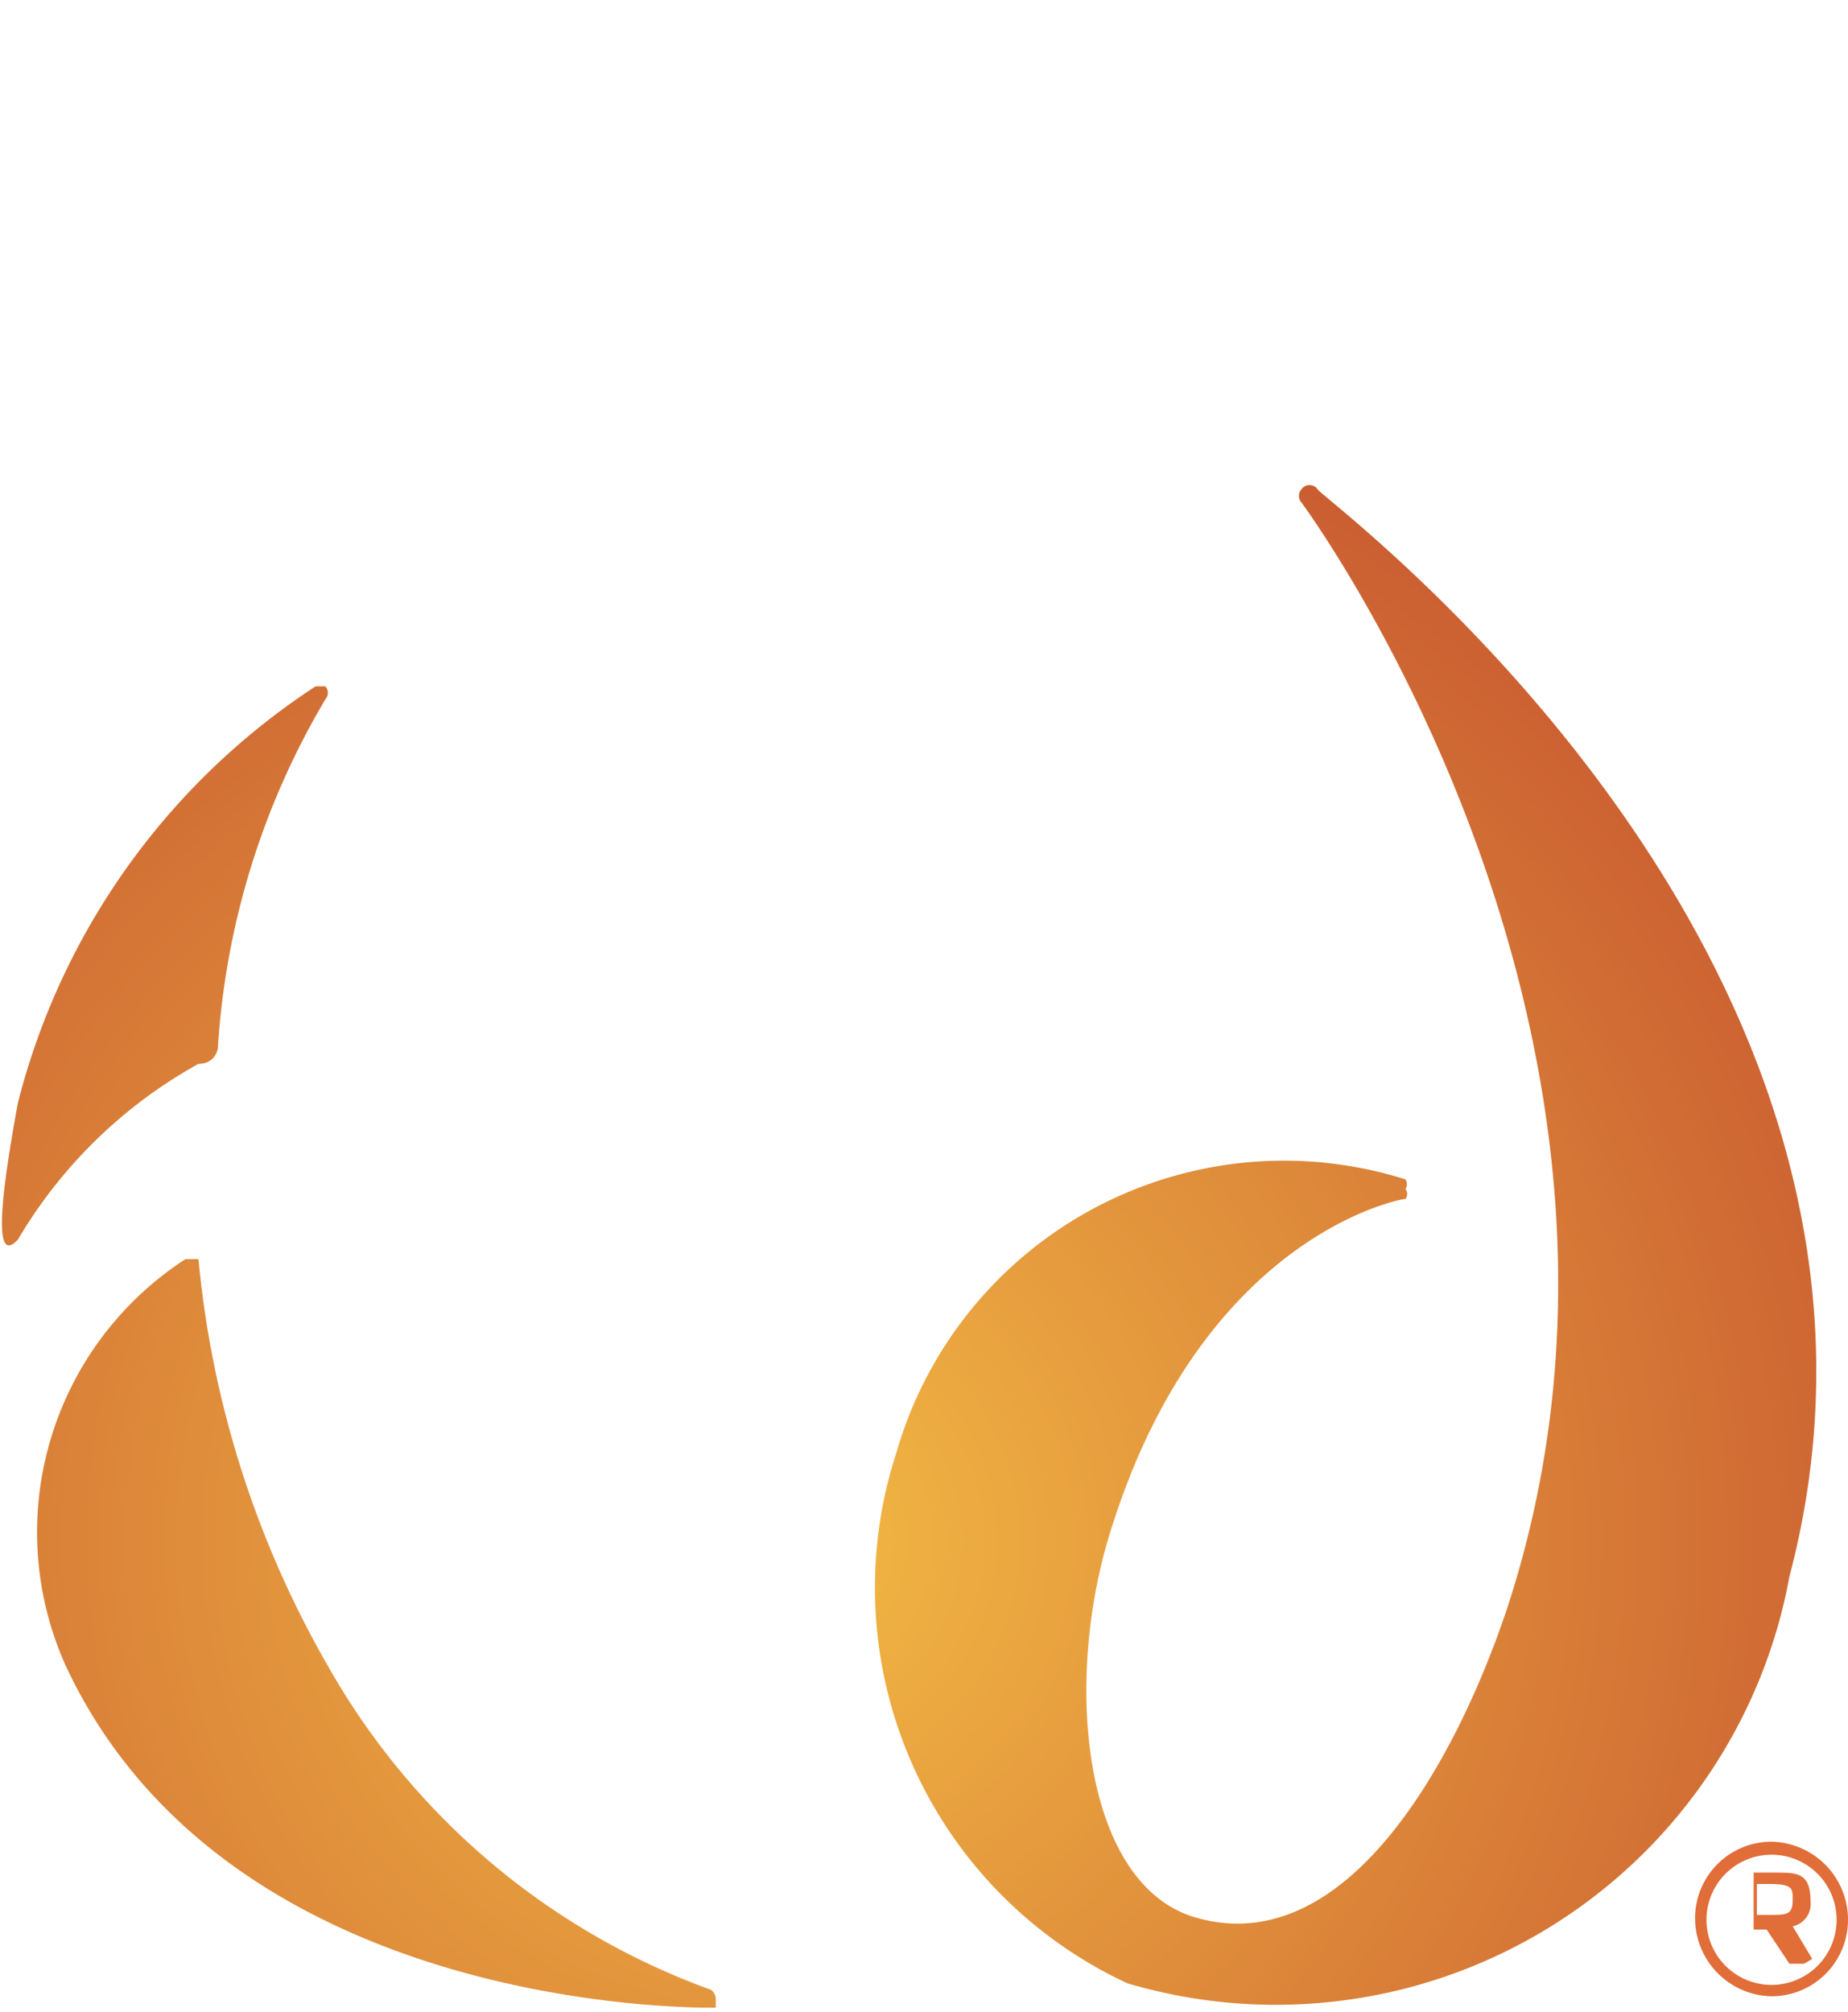
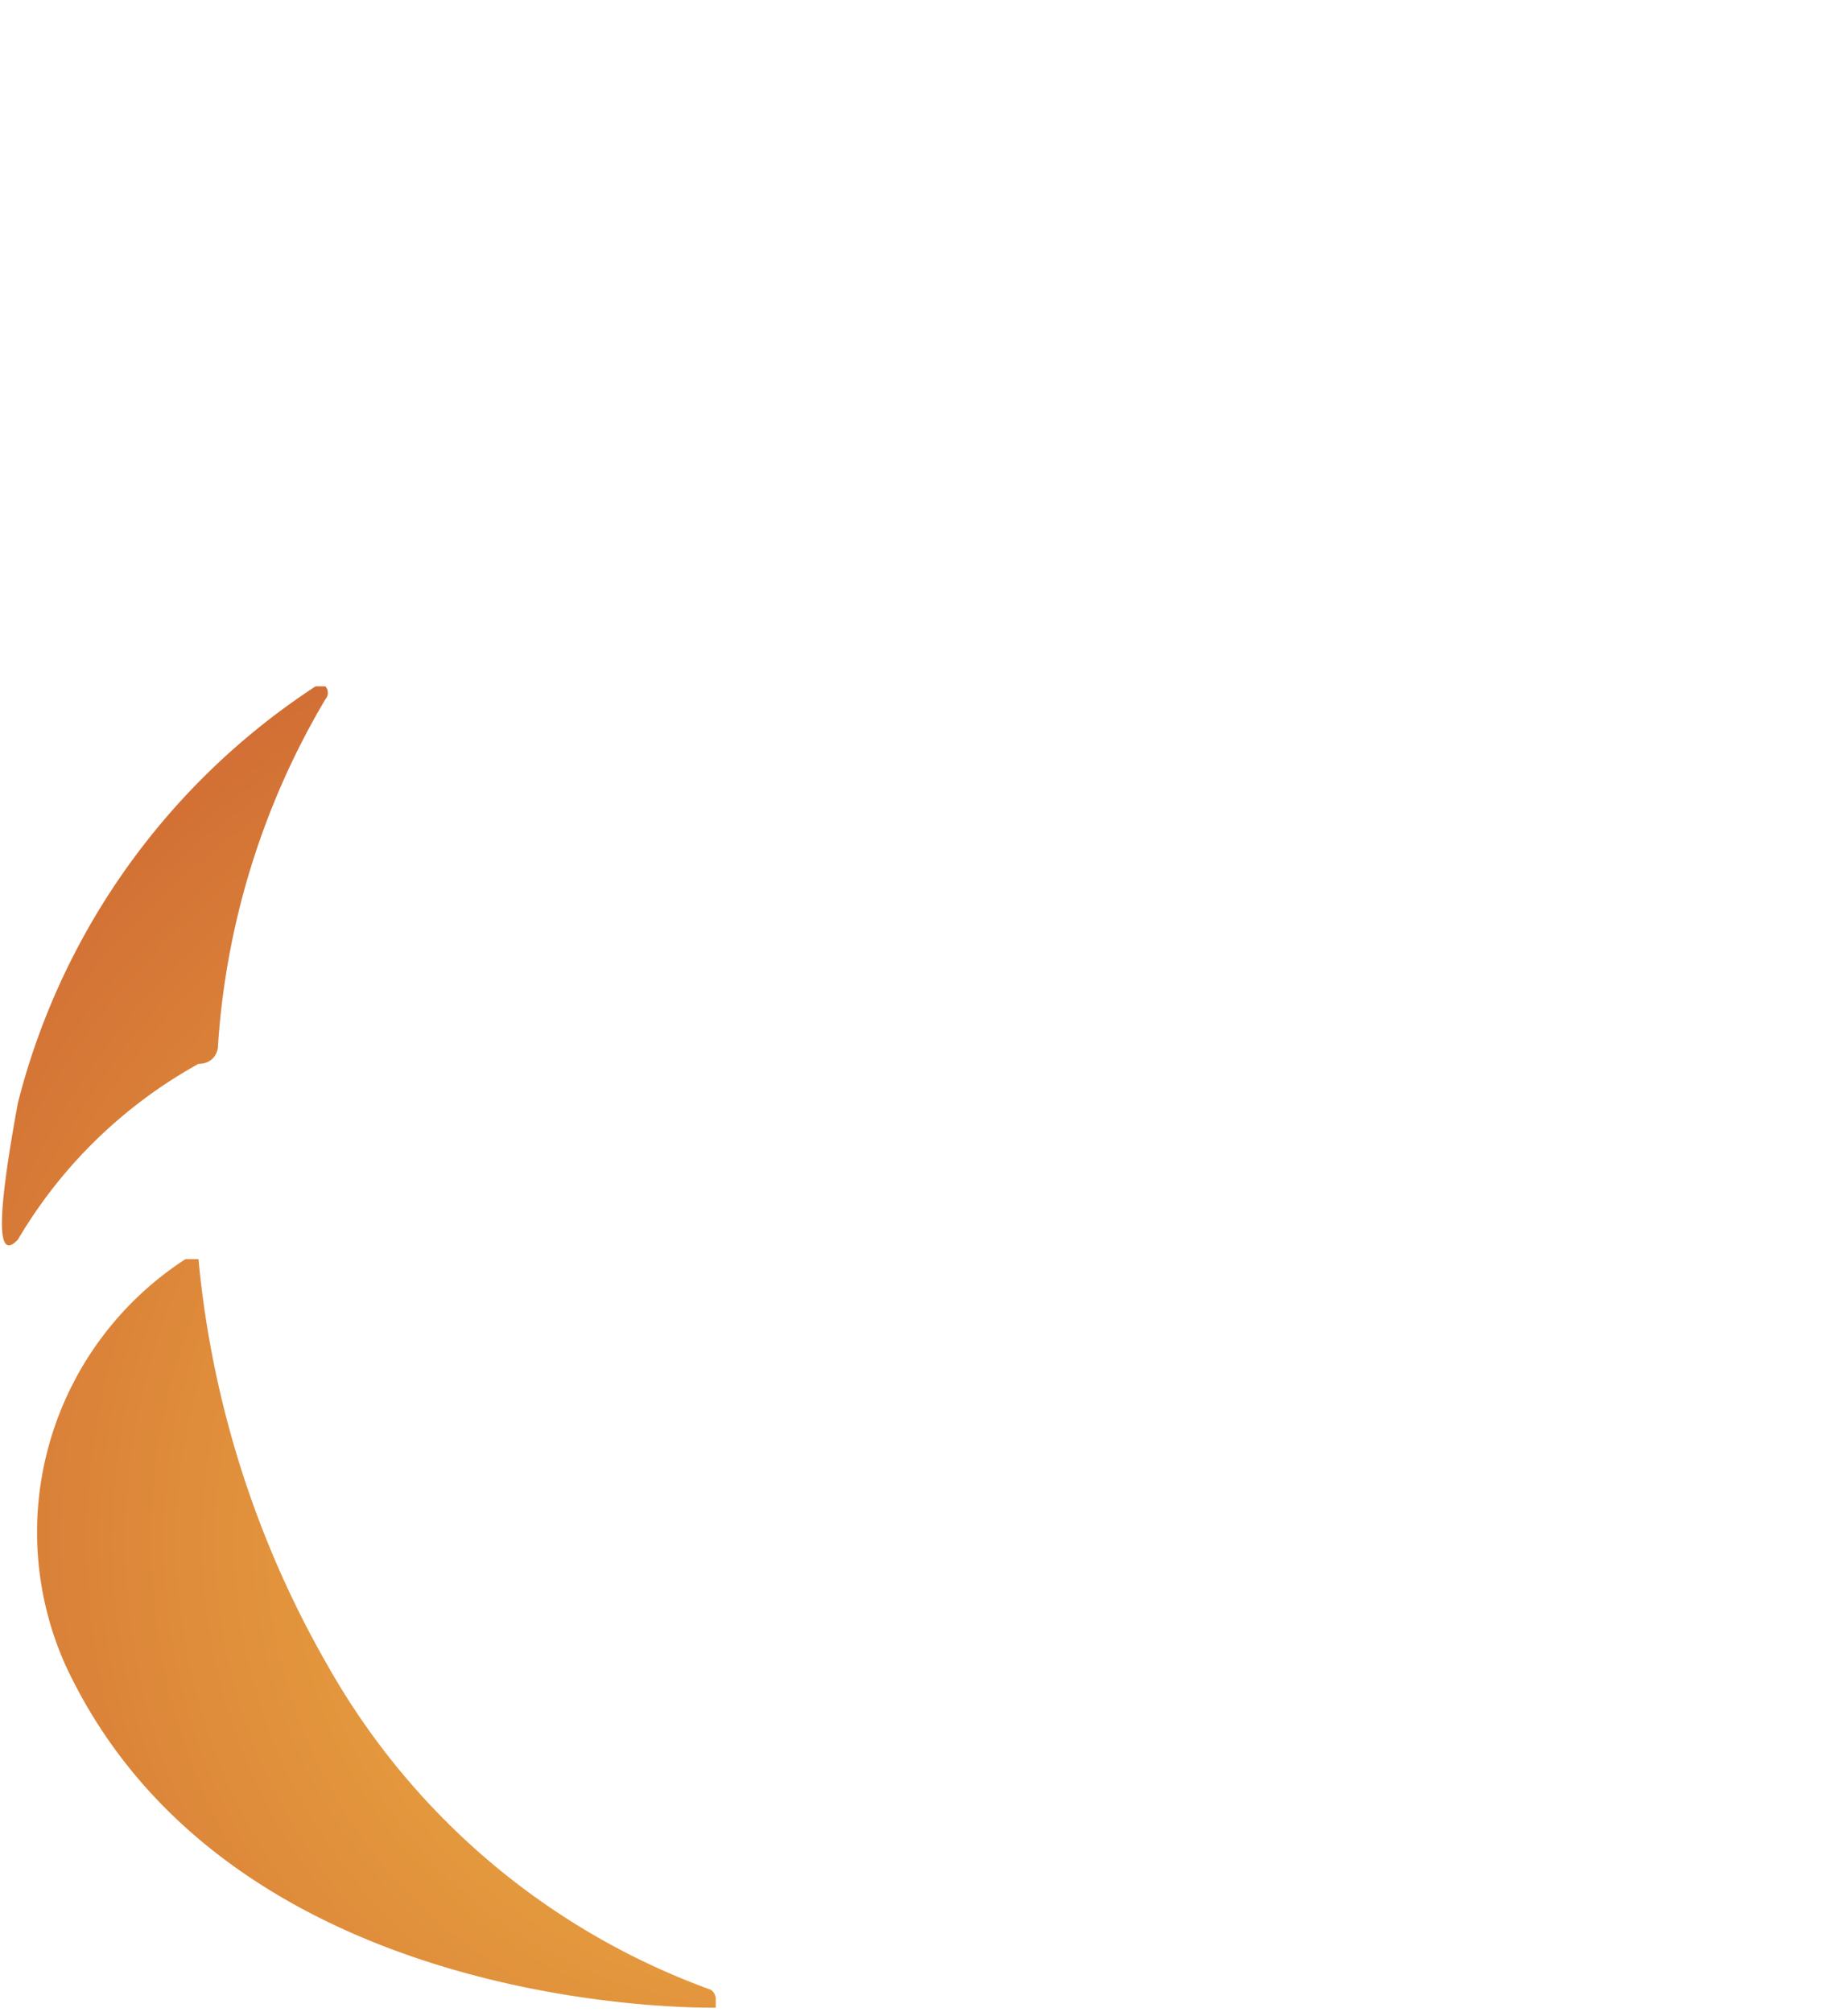
<svg xmlns="http://www.w3.org/2000/svg" xmlns:xlink="http://www.w3.org/1999/xlink" width="113px" height="123px" id="Calque_1" data-name="Calque 1" viewBox="0 0 11.36 12.35">
  <defs>
    <style>.cls-1{fill:url(#Dégradé_sans_nom);}.cls-2{fill:url(#Dégradé_sans_nom_2);}.cls-3{fill:#e16d38;}</style>
    <radialGradient id="Dégradé_sans_nom" cx="4.75" cy="-37.1" r="9.3" gradientTransform="matrix(1, 0, 0, -1, 0, -27.64)" gradientUnits="userSpaceOnUse">
      <stop offset="0" stop-color="#f3ba44" />
      <stop offset="1" stop-color="#bf442c" />
    </radialGradient>
    <radialGradient id="Dégradé_sans_nom_2" cx="4.75" cy="-37.1" r="9.3" xlink:href="#Dégradé_sans_nom" />
  </defs>
  <title>logo</title>
  <path class="cls-1" d="M1.22,6.53c.09,0,.12-.07.12-.11A4.78,4.78,0,0,1,2,4.29a.06.06,0,0,0,0-.08H1.94A4.33,4.33,0,0,0,.11,6.77c-.11.6-.15,1,0,.84A2.94,2.94,0,0,1,1.22,6.53Z" />
  <path class="cls-2" d="M4.37,12.22a4.44,4.44,0,0,1-2.36-2,6.16,6.16,0,0,1-.79-2.49.08.08,0,0,0,0,0H1.14A2,2,0,0,0,.4,10.22c1,2.16,3.93,2.11,4,2.11h0s0,0,0-.05A.07.07,0,0,0,4.37,12.22Z" />
-   <path class="cls-2" d="M4.16,9.18a8.18,8.18,0,0,1,.8-4A6.75,6.75,0,0,0,4.75,0H4.68a.07.07,0,0,0,0,.08,4.32,4.32,0,0,1-.24,2.45,11.44,11.44,0,0,1-.7,1.56A7.32,7.32,0,0,0,2.64,7.76,5.27,5.27,0,0,0,5.5,12.35h0a.05.05,0,0,0,0,0,.05.05,0,0,0,0-.08A4.73,4.73,0,0,1,4.16,9.18Z" />
-   <path class="cls-1" d="M8.1,3A.06.06,0,0,0,8,3a.06.06,0,0,0,0,.08s2.43,3.27,1.26,6.81c-.32.95-1,2.17-1.93,1.88-.68-.22-.8-1.47-.49-2.41.57-1.78,1.77-2,1.8-2a.05.05,0,0,0,0-.06.06.06,0,0,0,0-.06A2.48,2.48,0,0,0,5.51,8.92a2.68,2.68,0,0,0,1.42,3.26A3.21,3.21,0,0,0,11,9.68C12,5.89,8.13,3.06,8.1,3Z" />
-   <path class="cls-3" d="M10.89,12.26a.48.48,0,0,1-.47-.48.47.47,0,0,1,.47-.47.48.48,0,0,1,.47.48.47.47,0,0,1-.47.47Zm0-.87a.4.4,0,1,0,.4.4.4.4,0,0,0-.4-.4Zm.2.67H11l-.14-.21h-.08V12a0,0,0,0,1,0,0h0a0,0,0,0,1,0,0h0v-.5s0,0,0,0h.13c.14,0,.22,0,.22.18h0a.14.14,0,0,1-.11.15l.12.2h0s0,0,0,0Zm-.07-.4c0-.06,0-.09-.14-.09H10.8v.19h.08c.1,0,.14,0,.14-.09Z" />
</svg>